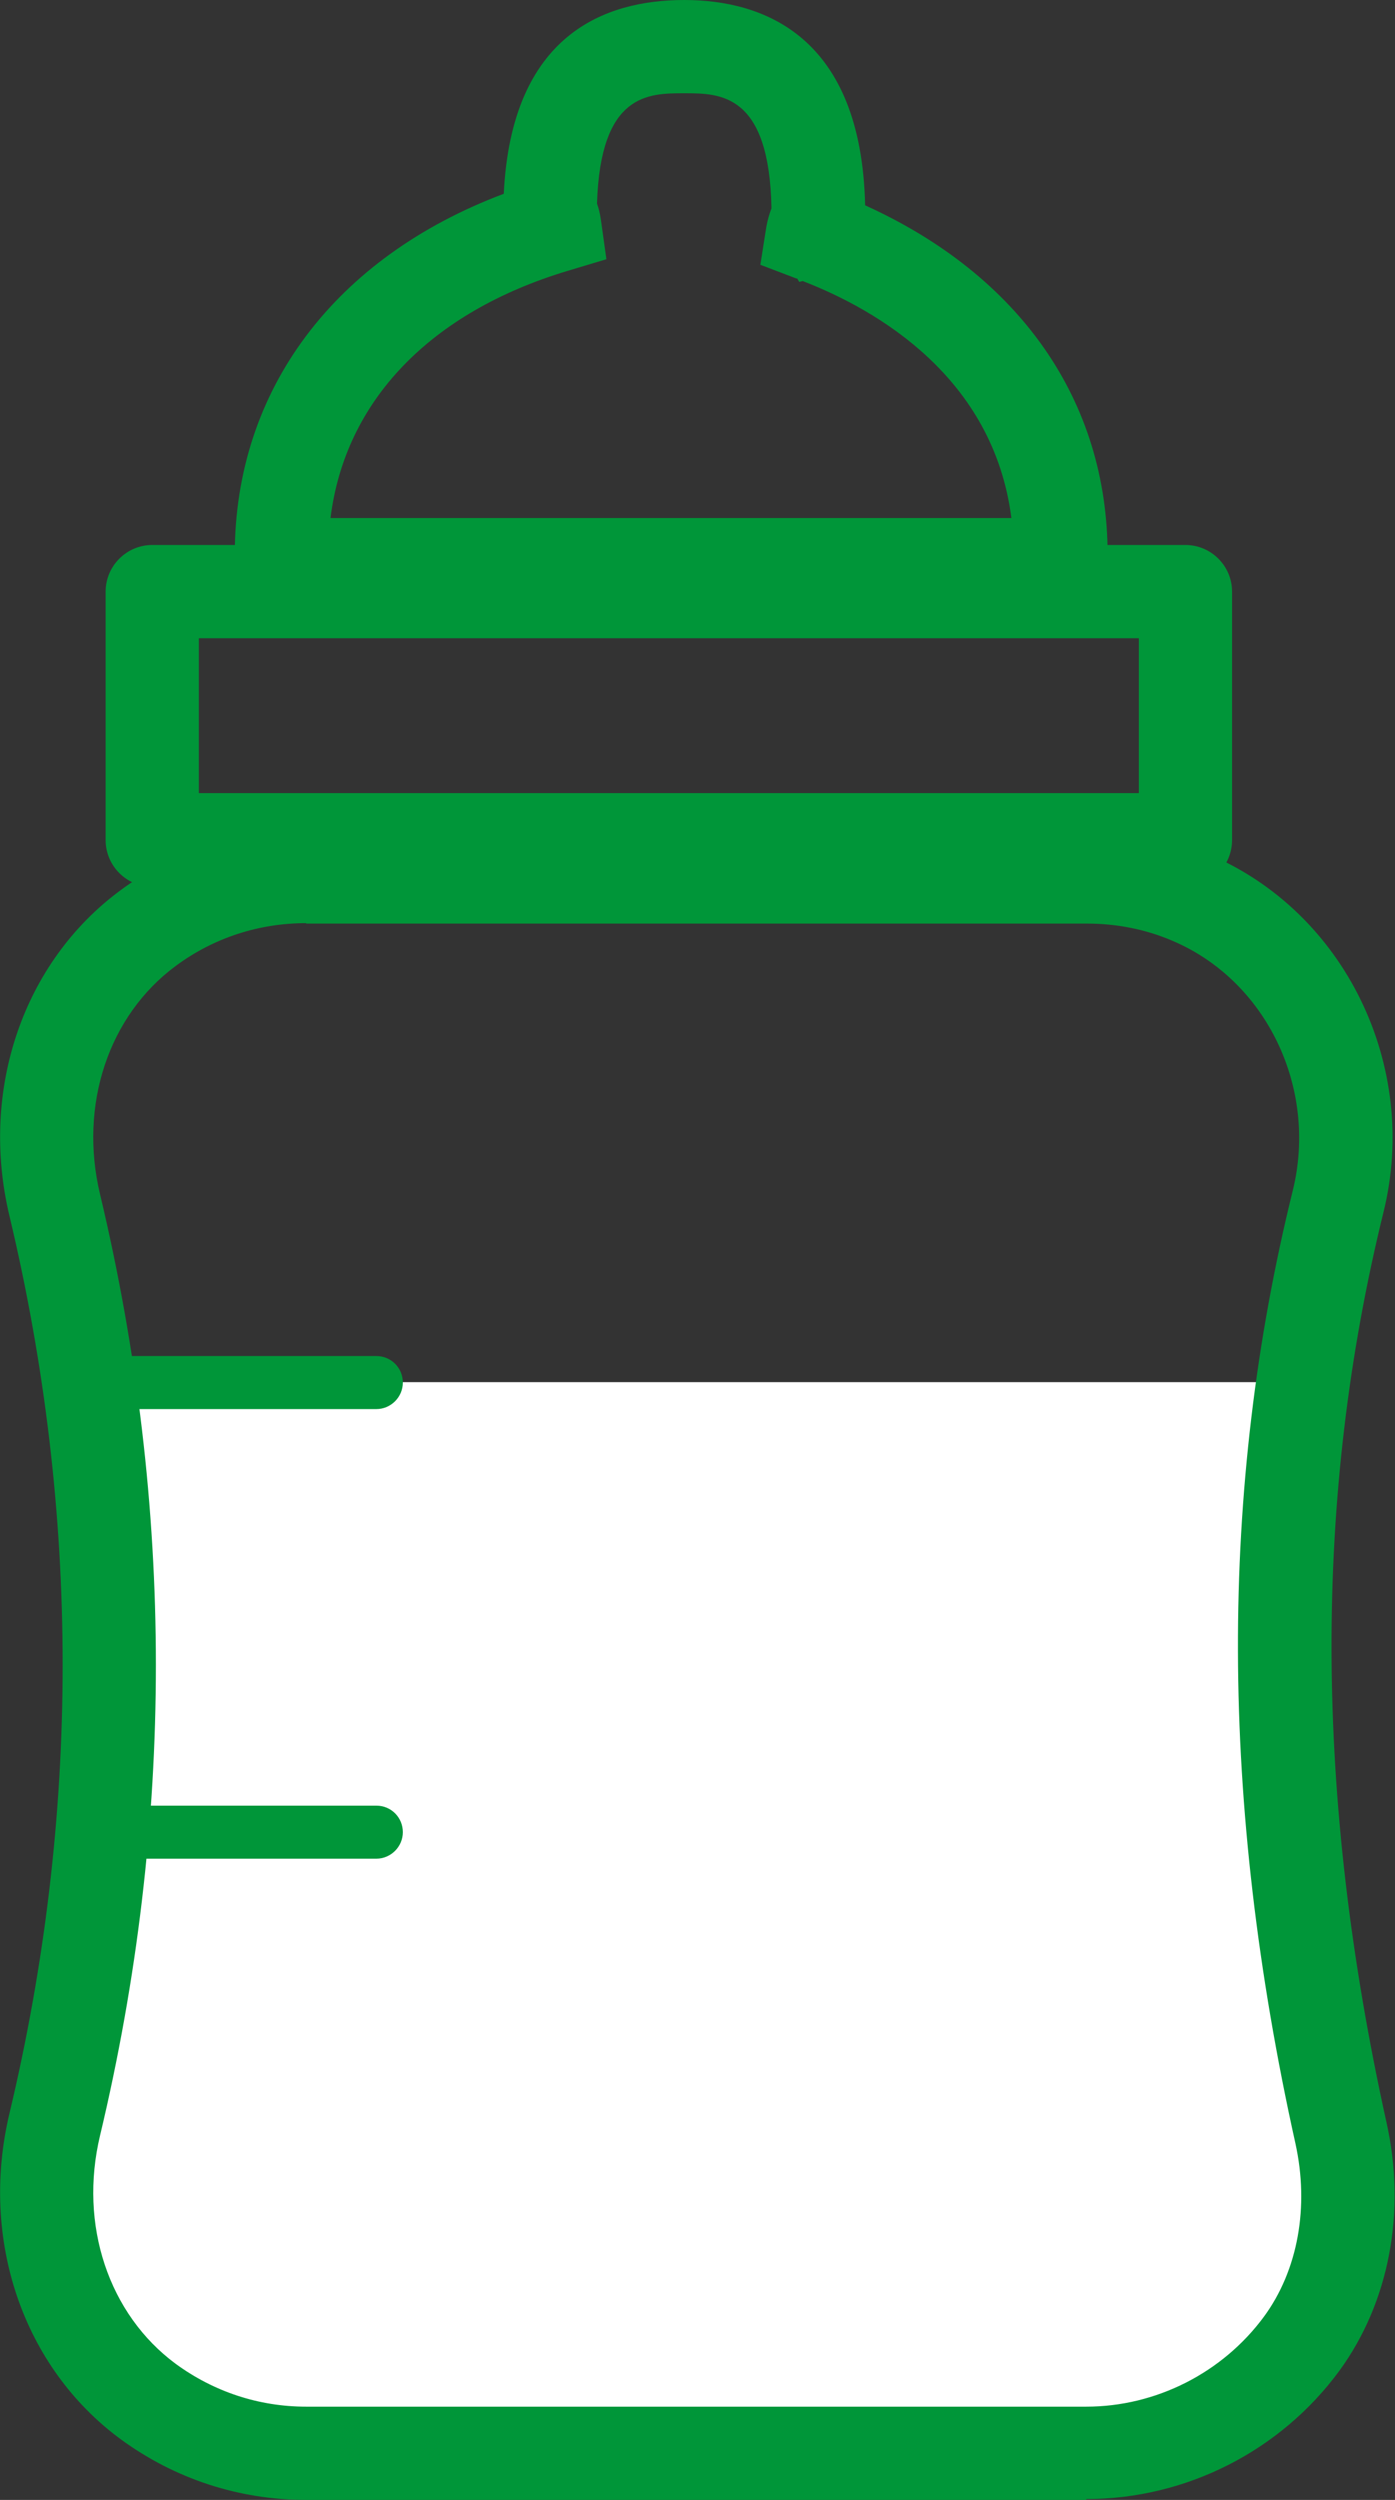
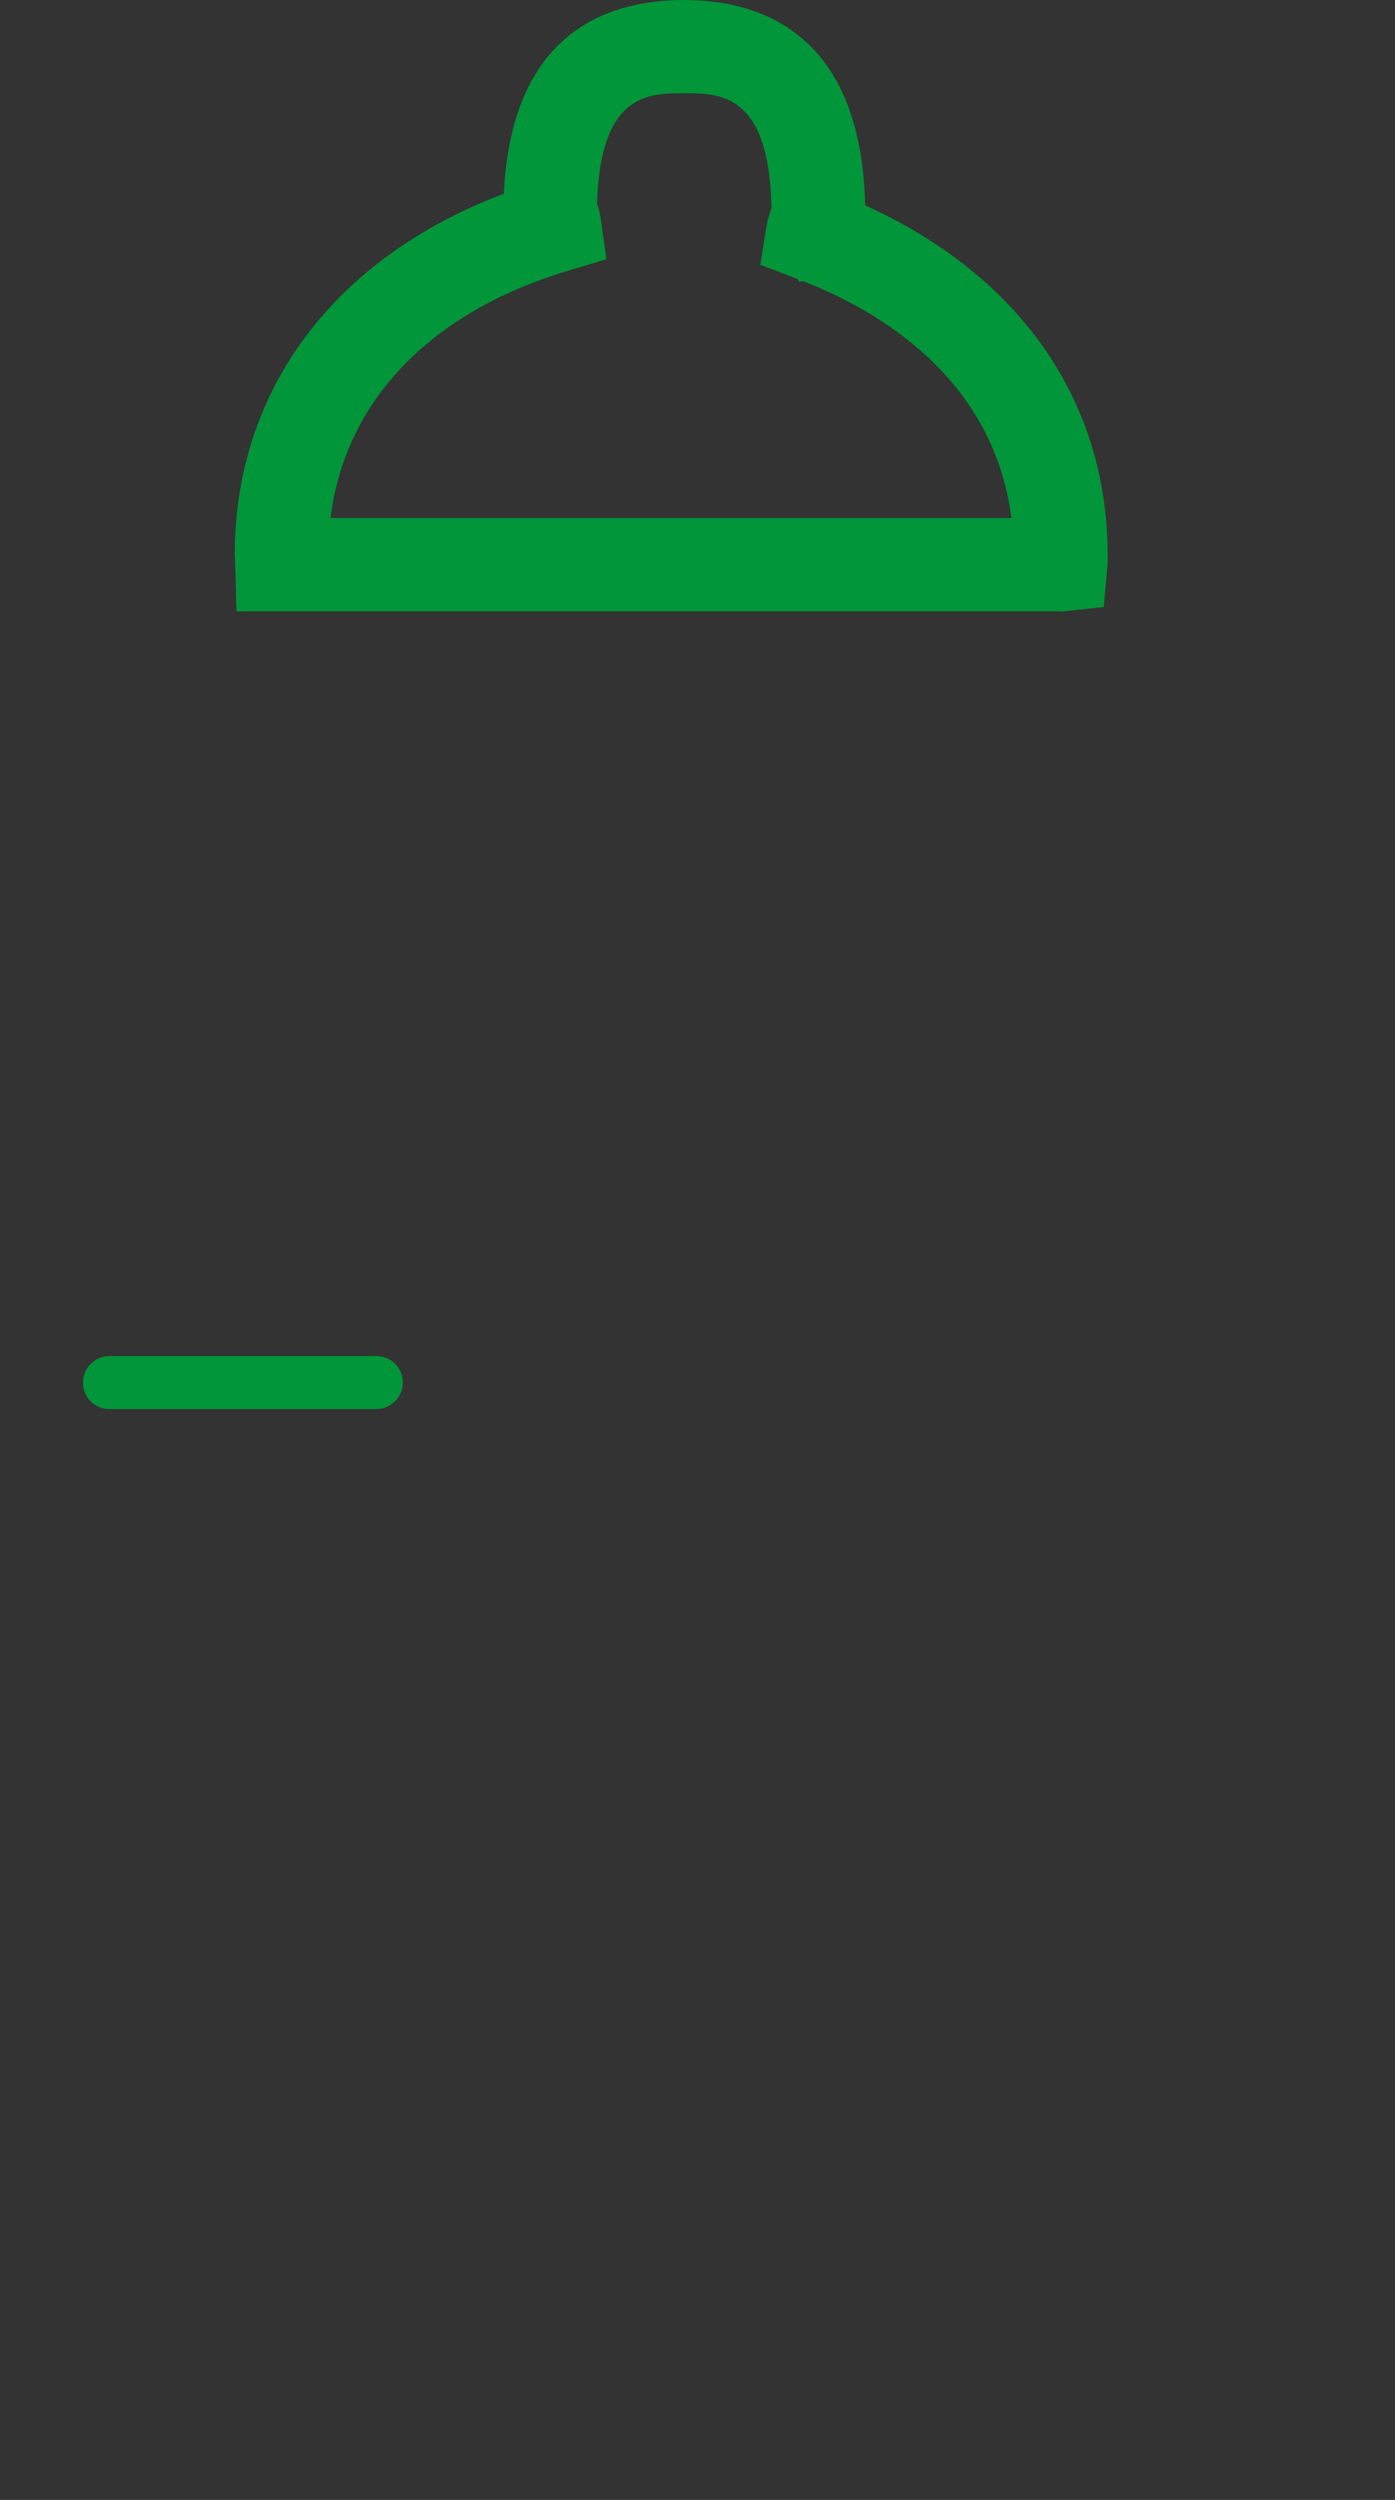
<svg xmlns="http://www.w3.org/2000/svg" viewBox="0 0 32.62 58.44">
  <rect x="0" y="0" width="32.62" height="58.44" fill="#333333" stroke="none" />
  <g id="a" />
  <g id="b">
    <g id="c">
-       <path d="M1.94,32.31H30.34s-1.28,8.13,0,13.98c1.28,5.85,.18,10.41-2.92,10.96-3.11,.55-19.98,.24-22.29,0s-4.2-3.65-4.2-5.3,1.83-8.59,1.83-12.24-.82-7.4-.82-7.4Z" fill="#fff" />
      <g>
-         <path d="M25.4,58.44H7.16c-1.57,0-3.07-.49-4.34-1.42-2.28-1.68-3.3-4.66-2.6-7.61,1.66-6.96,1.66-14.03,0-20.99-.7-2.94,.32-5.93,2.6-7.61,1.26-.93,2.76-1.42,4.34-1.42H25.4c.99,0,1.95,.19,2.86,.58,3.18,1.34,4.94,4.94,4.09,8.37-1.64,6.67-1.62,13.63,.07,21.27,.47,2.1,.06,4.22-1.1,5.81-1.38,1.88-3.59,3-5.92,3ZM7.16,21.58c-1.1,0-2.16,.34-3.05,1-1.57,1.16-2.27,3.25-1.77,5.34,1.74,7.3,1.74,14.7,0,22-.5,2.09,.2,4.18,1.77,5.34,.89,.65,1.94,1,3.05,1H25.4c1.63,0,3.19-.79,4.16-2.11,.79-1.08,1.06-2.56,.73-4.05-1.77-7.98-1.79-15.27-.06-22.27,.59-2.4-.62-4.91-2.82-5.84-.63-.27-1.31-.4-2-.4H7.16Z" fill="#009639" />
        <g>
          <path d="M8.8,32.94H2.56c-.35,0-.62-.28-.62-.62s.28-.62,.62-.62h6.24c.35,0,.62,.28,.62,.62s-.28,.62-.62,.62Z" fill="#009639" />
-           <path d="M8.8,43.45H2.56c-.35,0-.62-.28-.62-.62s.28-.62,.62-.62h6.24c.35,0,.62,.28,.62,.62s-.28,.62-.62,.62Z" fill="#009639" />
        </g>
-         <path d="M27.72,20.73H3.56c-.6,0-1.09-.49-1.09-1.09v-5.81c0-.6,.49-1.09,1.09-1.09H27.72c.6,0,1.09,.49,1.09,1.09v5.81c0,.6-.49,1.09-1.09,1.09Zm-23.07-2.19H26.63v-3.62H4.65v3.62Z" fill="#009639" />
        <path d="M24.79,14.29H5.53l-.03-1.06c0-.13-.01-.2-.01-.27,0-3.84,2.33-6.94,6.29-8.43,.18-3.73,2.37-4.53,4.22-4.53s4.14,.84,4.23,4.8c3.62,1.64,5.67,4.57,5.67,8.17v.21l-.09,1.01-1.02,.11ZM7.73,12.11h15.92c-.42-3.28-3.12-4.86-4.88-5.54l-.08,.02-.05-.08h-.02l-.84-.32,.14-.89c.03-.16,.07-.3,.12-.43-.05-2.69-1.2-2.69-2.04-2.69s-1.96,0-2.04,2.58c.04,.11,.07,.23,.09,.37l.13,.93-.9,.27c-3.23,.97-5.21,3.05-5.55,5.77Z" fill="#009639" />
      </g>
    </g>
  </g>
</svg>